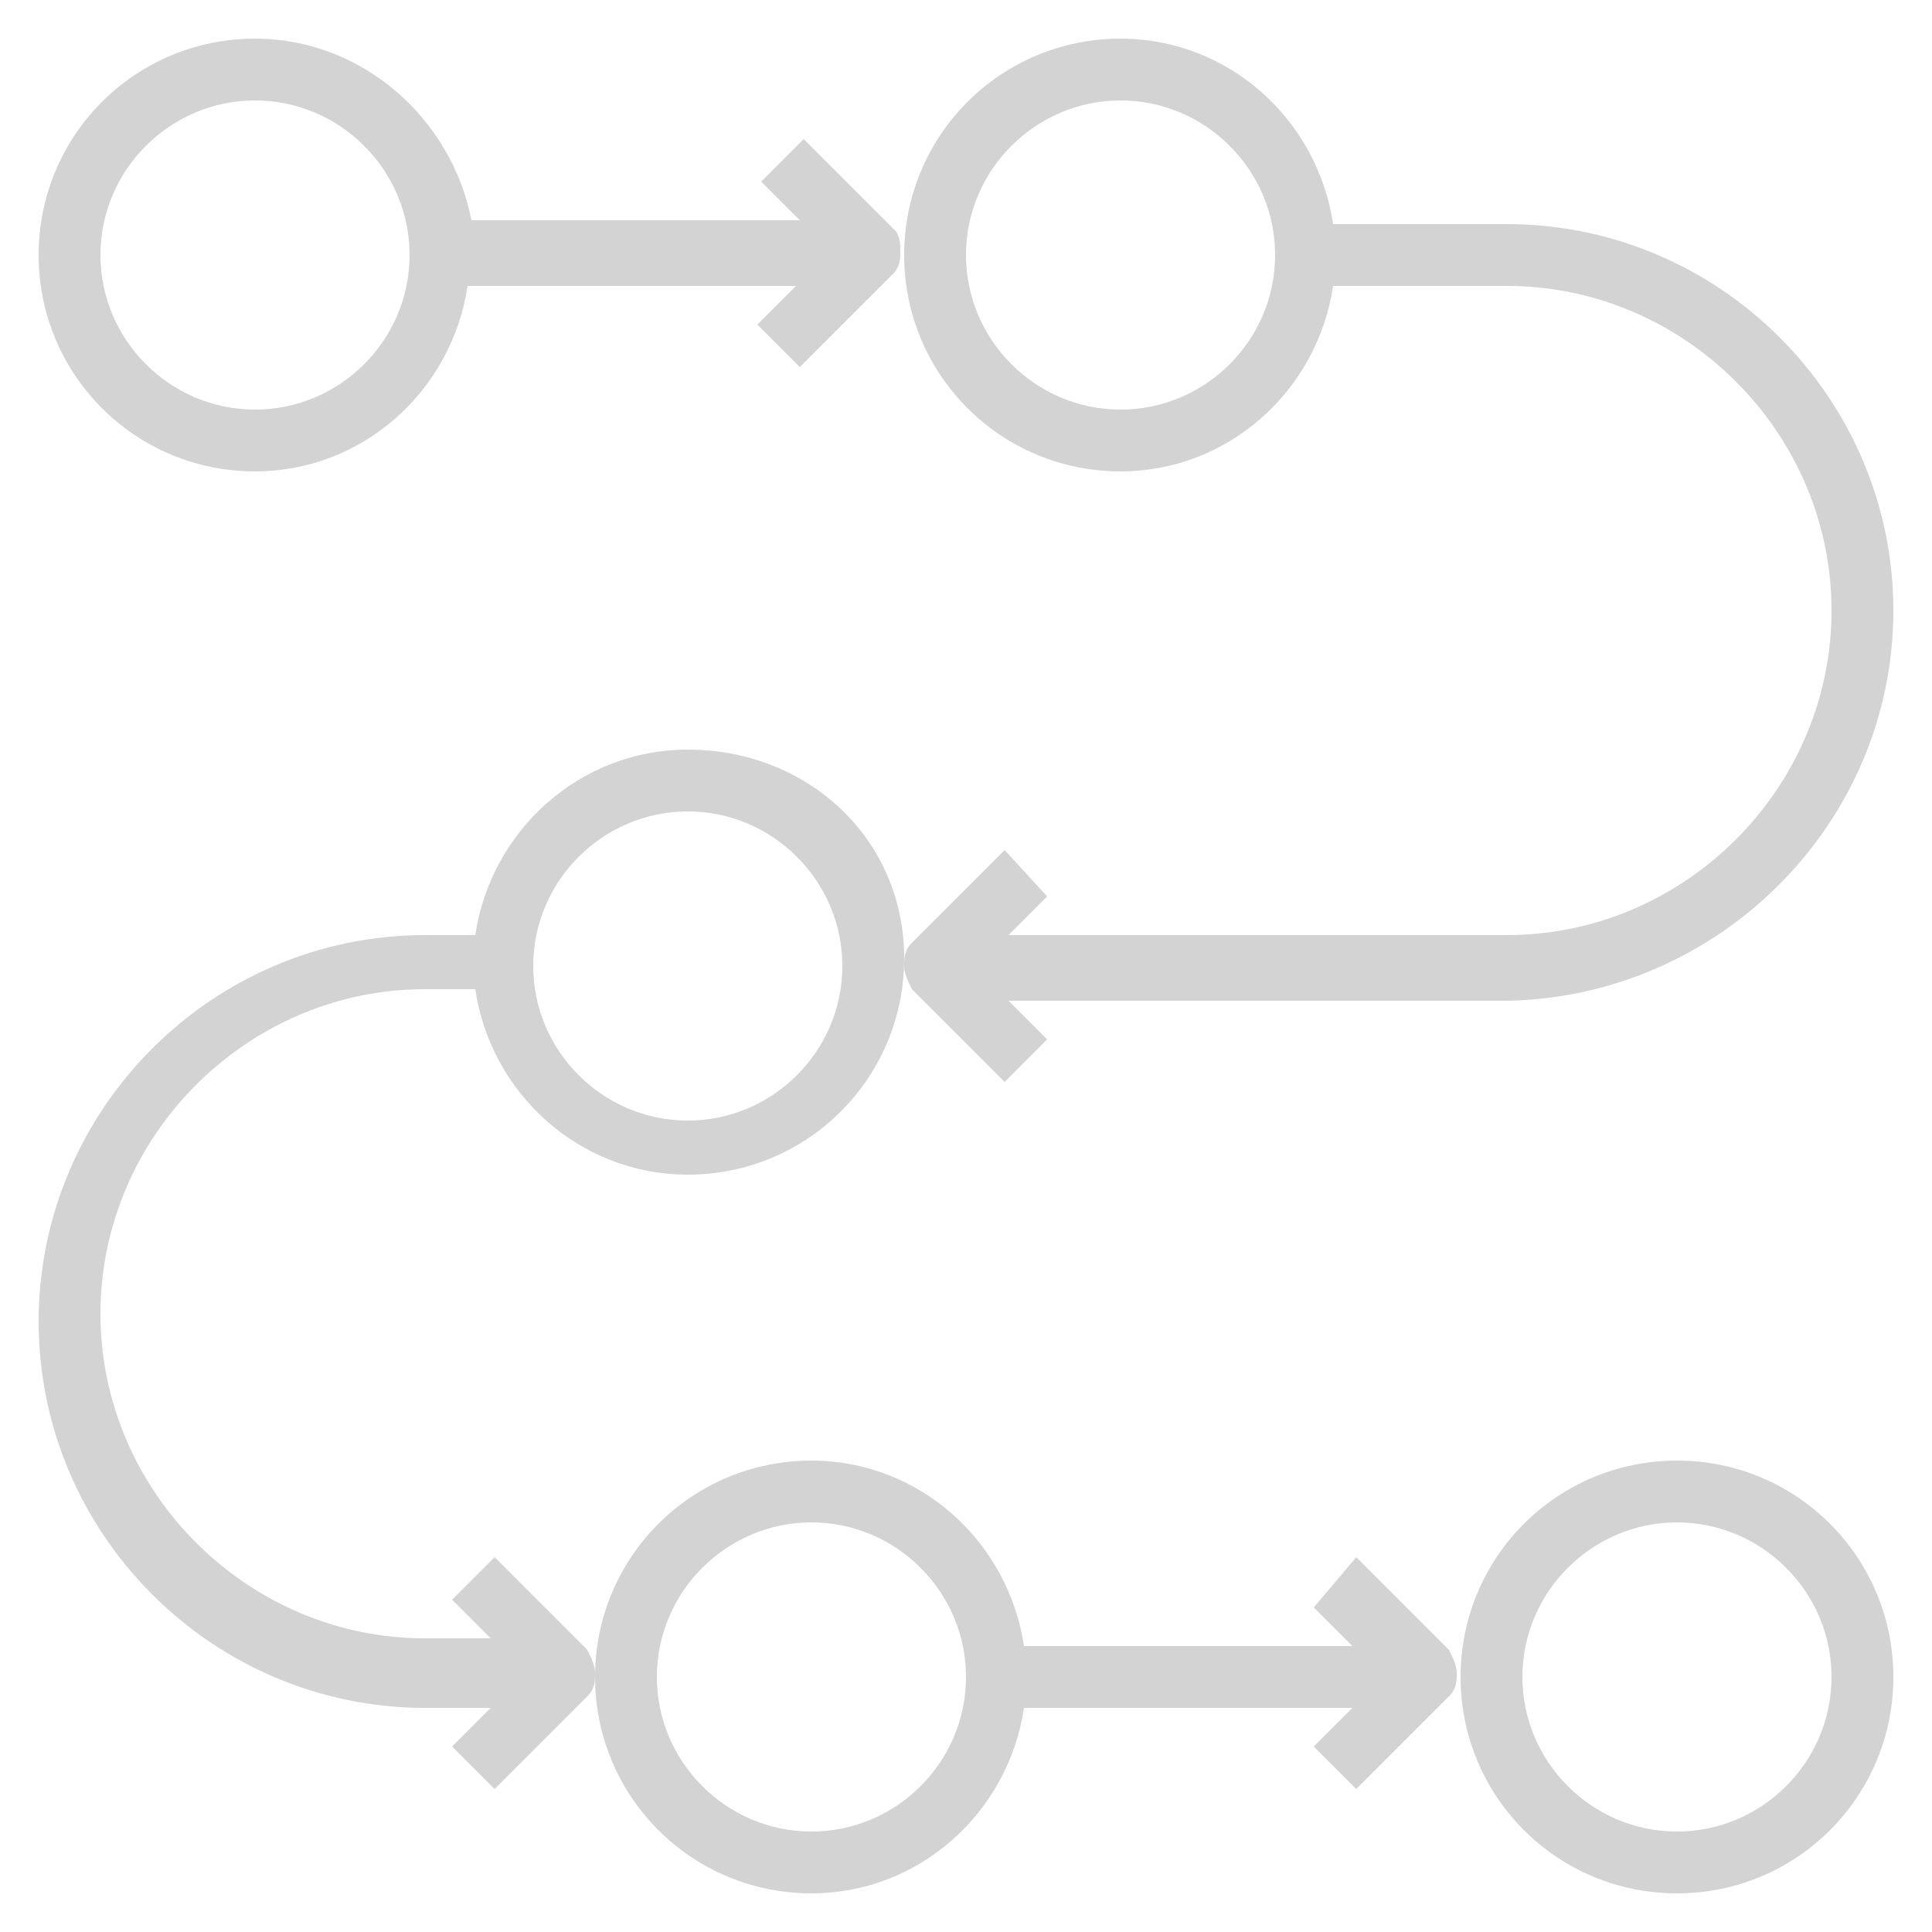
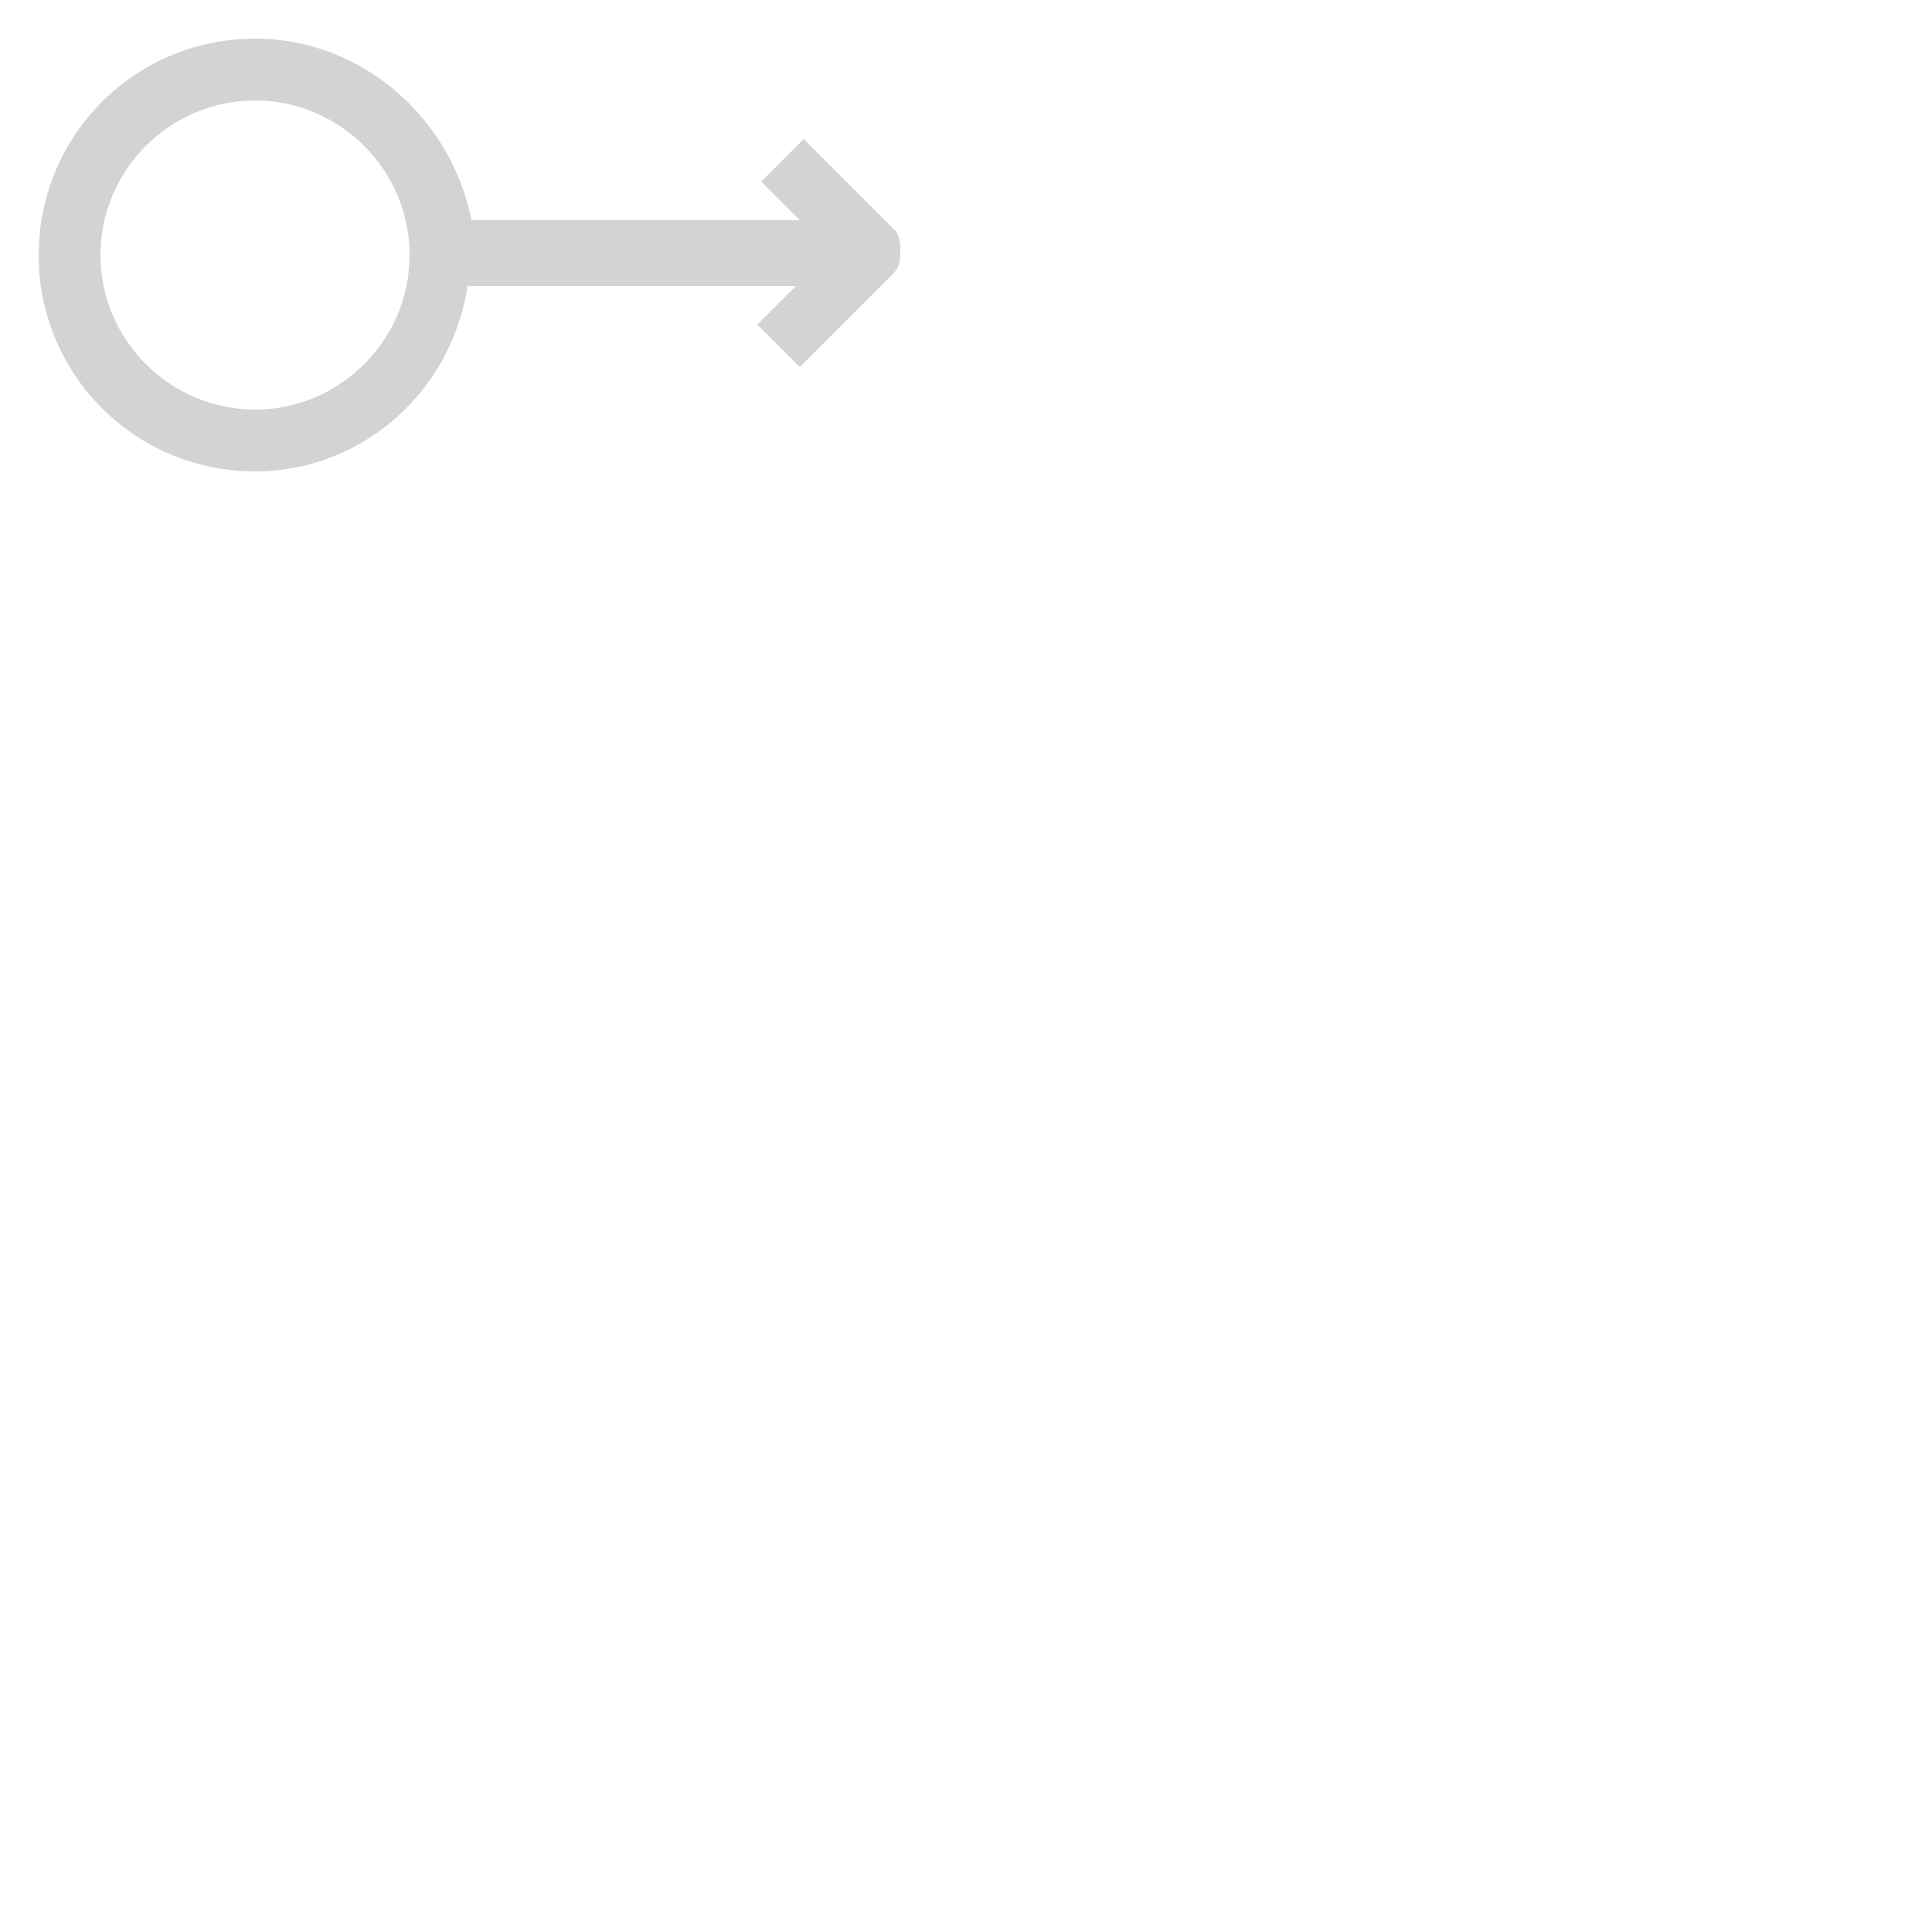
<svg xmlns="http://www.w3.org/2000/svg" version="1.1" id="Layer_1" x="0px" y="0px" viewBox="0 0 50 50" style="enable-background:new 0 0 50 50;" xml:space="preserve">
  <style type="text/css">
	.st0{fill:#D3D3D3;}
</style>
  <g>
-     <path class="st0" d="M21,49c2.8,0,5.1-2.1,5.5-4.8h8.5l-1,1l1.1,1.1l2.4-2.4c0.2-0.2,0.2-0.4,0.2-0.6s-0.1-0.4-0.2-0.6l-2.4-2.4   L34,41.6l1,1h-8.5c-0.4-2.7-2.7-4.8-5.5-4.8c-3.1,0-5.6,2.5-5.6,5.6S17.9,49,21,49L21,49z M21,39.4c2.2,0,4,1.8,4,4s-1.8,4-4,4   s-4-1.8-4-4S18.8,39.4,21,39.4z" />
-     <path class="st0" d="M43.4,49c3.1,0,5.6-2.5,5.6-5.6s-2.5-5.6-5.6-5.6s-5.6,2.5-5.6,5.6S40.3,49,43.4,49z M43.4,39.4   c2.2,0,4,1.8,4,4s-1.8,4-4,4s-4-1.8-4-4S41.2,39.4,43.4,39.4z" />
-     <path class="st0" d="M17.8,19.4c-2.8,0-5.1,2.1-5.5,4.8H11c-5.5,0-10,4.5-10,10s4.5,10,10,10h1.7l-1,1l1.1,1.1l2.4-2.4   c0.2-0.2,0.2-0.4,0.2-0.6s-0.1-0.4-0.2-0.6l-2.4-2.4l-1.1,1.1l1,1H11c-4.6,0-8.4-3.8-8.4-8.4s3.8-8.4,8.4-8.4h1.3   c0.4,2.7,2.7,4.8,5.5,4.8c3.1,0,5.6-2.5,5.6-5.6S20.9,19.4,17.8,19.4L17.8,19.4z M17.8,29c-2.2,0-4-1.8-4-4s1.8-4,4-4s4,1.8,4,4   S20,29,17.8,29z" />
    <path class="st0" d="M20.8,3.6l-1.1,1.1l1,1h-8.5C11.7,3.1,9.4,1,6.6,1C3.5,1,1,3.5,1,6.6s2.5,5.6,5.6,5.6c2.8,0,5.1-2.1,5.5-4.8   h8.5l-1,1l1.1,1.1l2.4-2.4c0.2-0.2,0.2-0.4,0.2-0.6S23.3,6.2,23.2,6L20.8,3.6z M6.6,10.6c-2.2,0-4-1.8-4-4s1.8-4,4-4s4,1.8,4,4   S8.8,10.6,6.6,10.6z" />
-     <path class="st0" d="M49,15.8c0-5.5-4.5-10-10-10h-4.5C34.1,3.1,31.8,1,29,1c-3.1,0-5.6,2.5-5.6,5.6s2.5,5.6,5.6,5.6   c2.8,0,5.1-2.1,5.5-4.8H39c4.6,0,8.4,3.8,8.4,8.4s-3.8,8.4-8.4,8.4H26.1l1-1L26,22l-2.4,2.4c-0.2,0.2-0.2,0.4-0.2,0.6   s0.1,0.4,0.2,0.6L26,28l1.1-1.1l-1-1H39C44.5,25.8,49,21.3,49,15.8z M29,10.6c-2.2,0-4-1.8-4-4s1.8-4,4-4s4,1.8,4,4   S31.2,10.6,29,10.6z" />
  </g>
</svg>